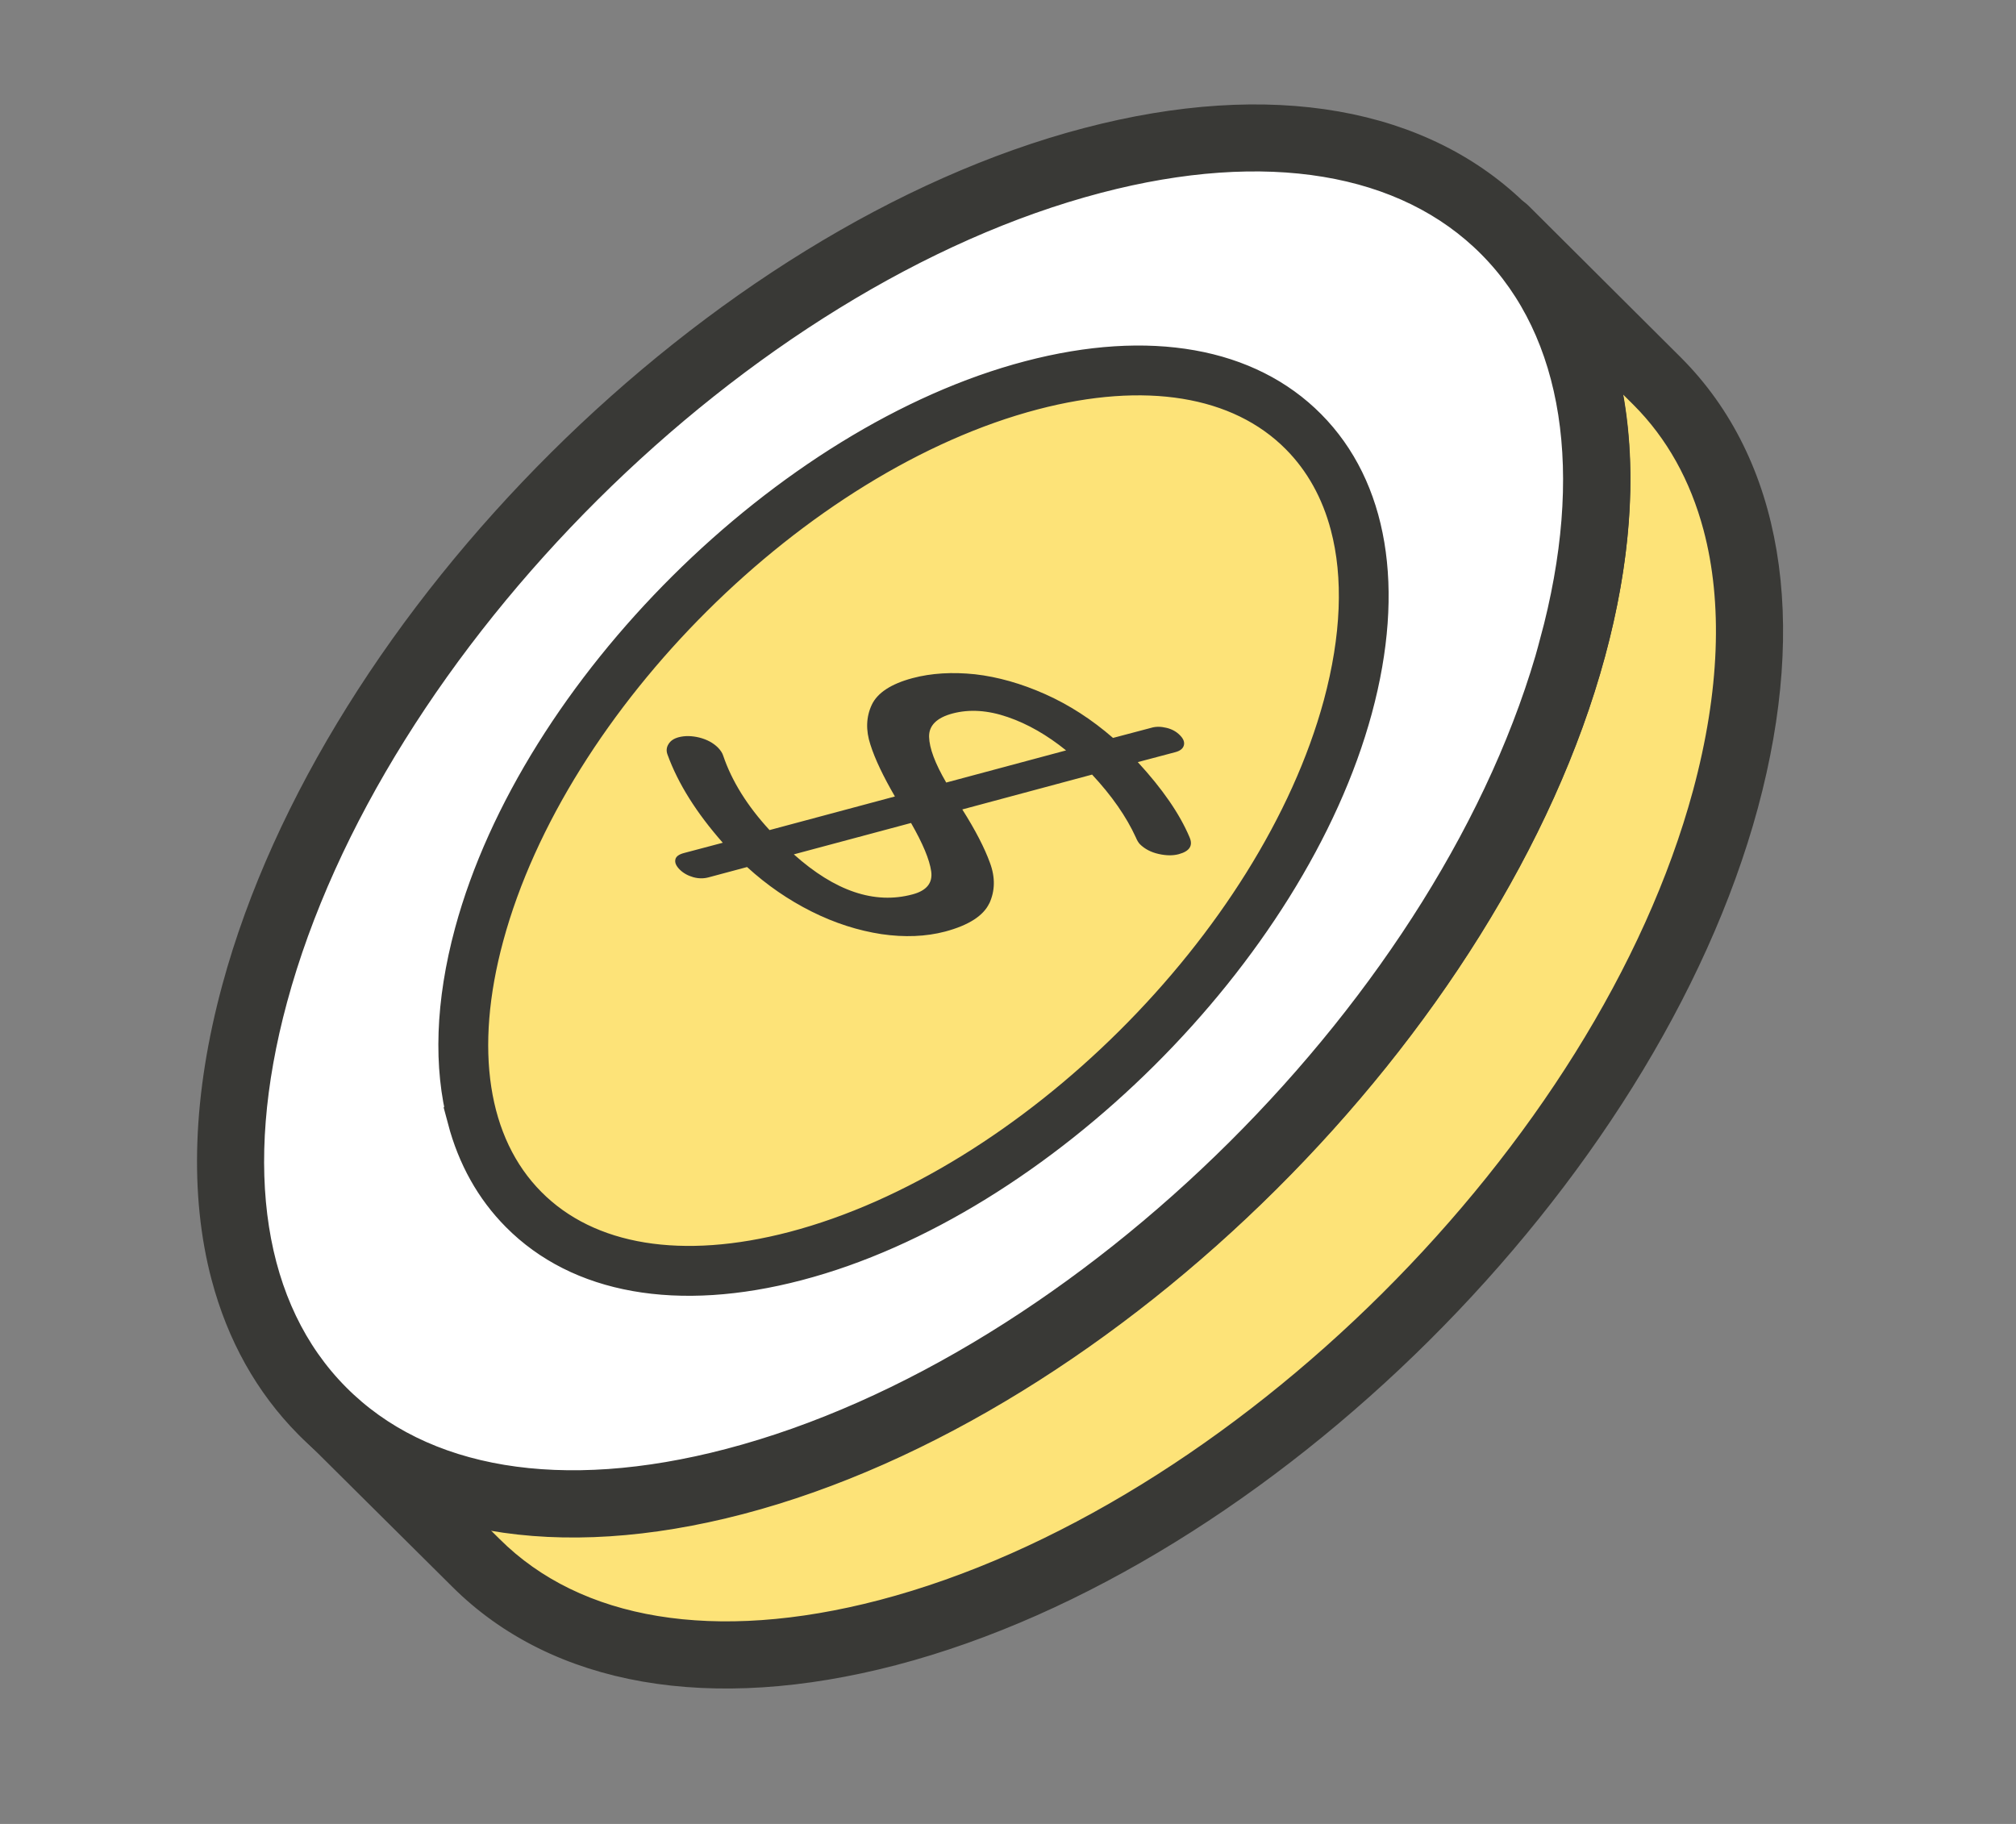
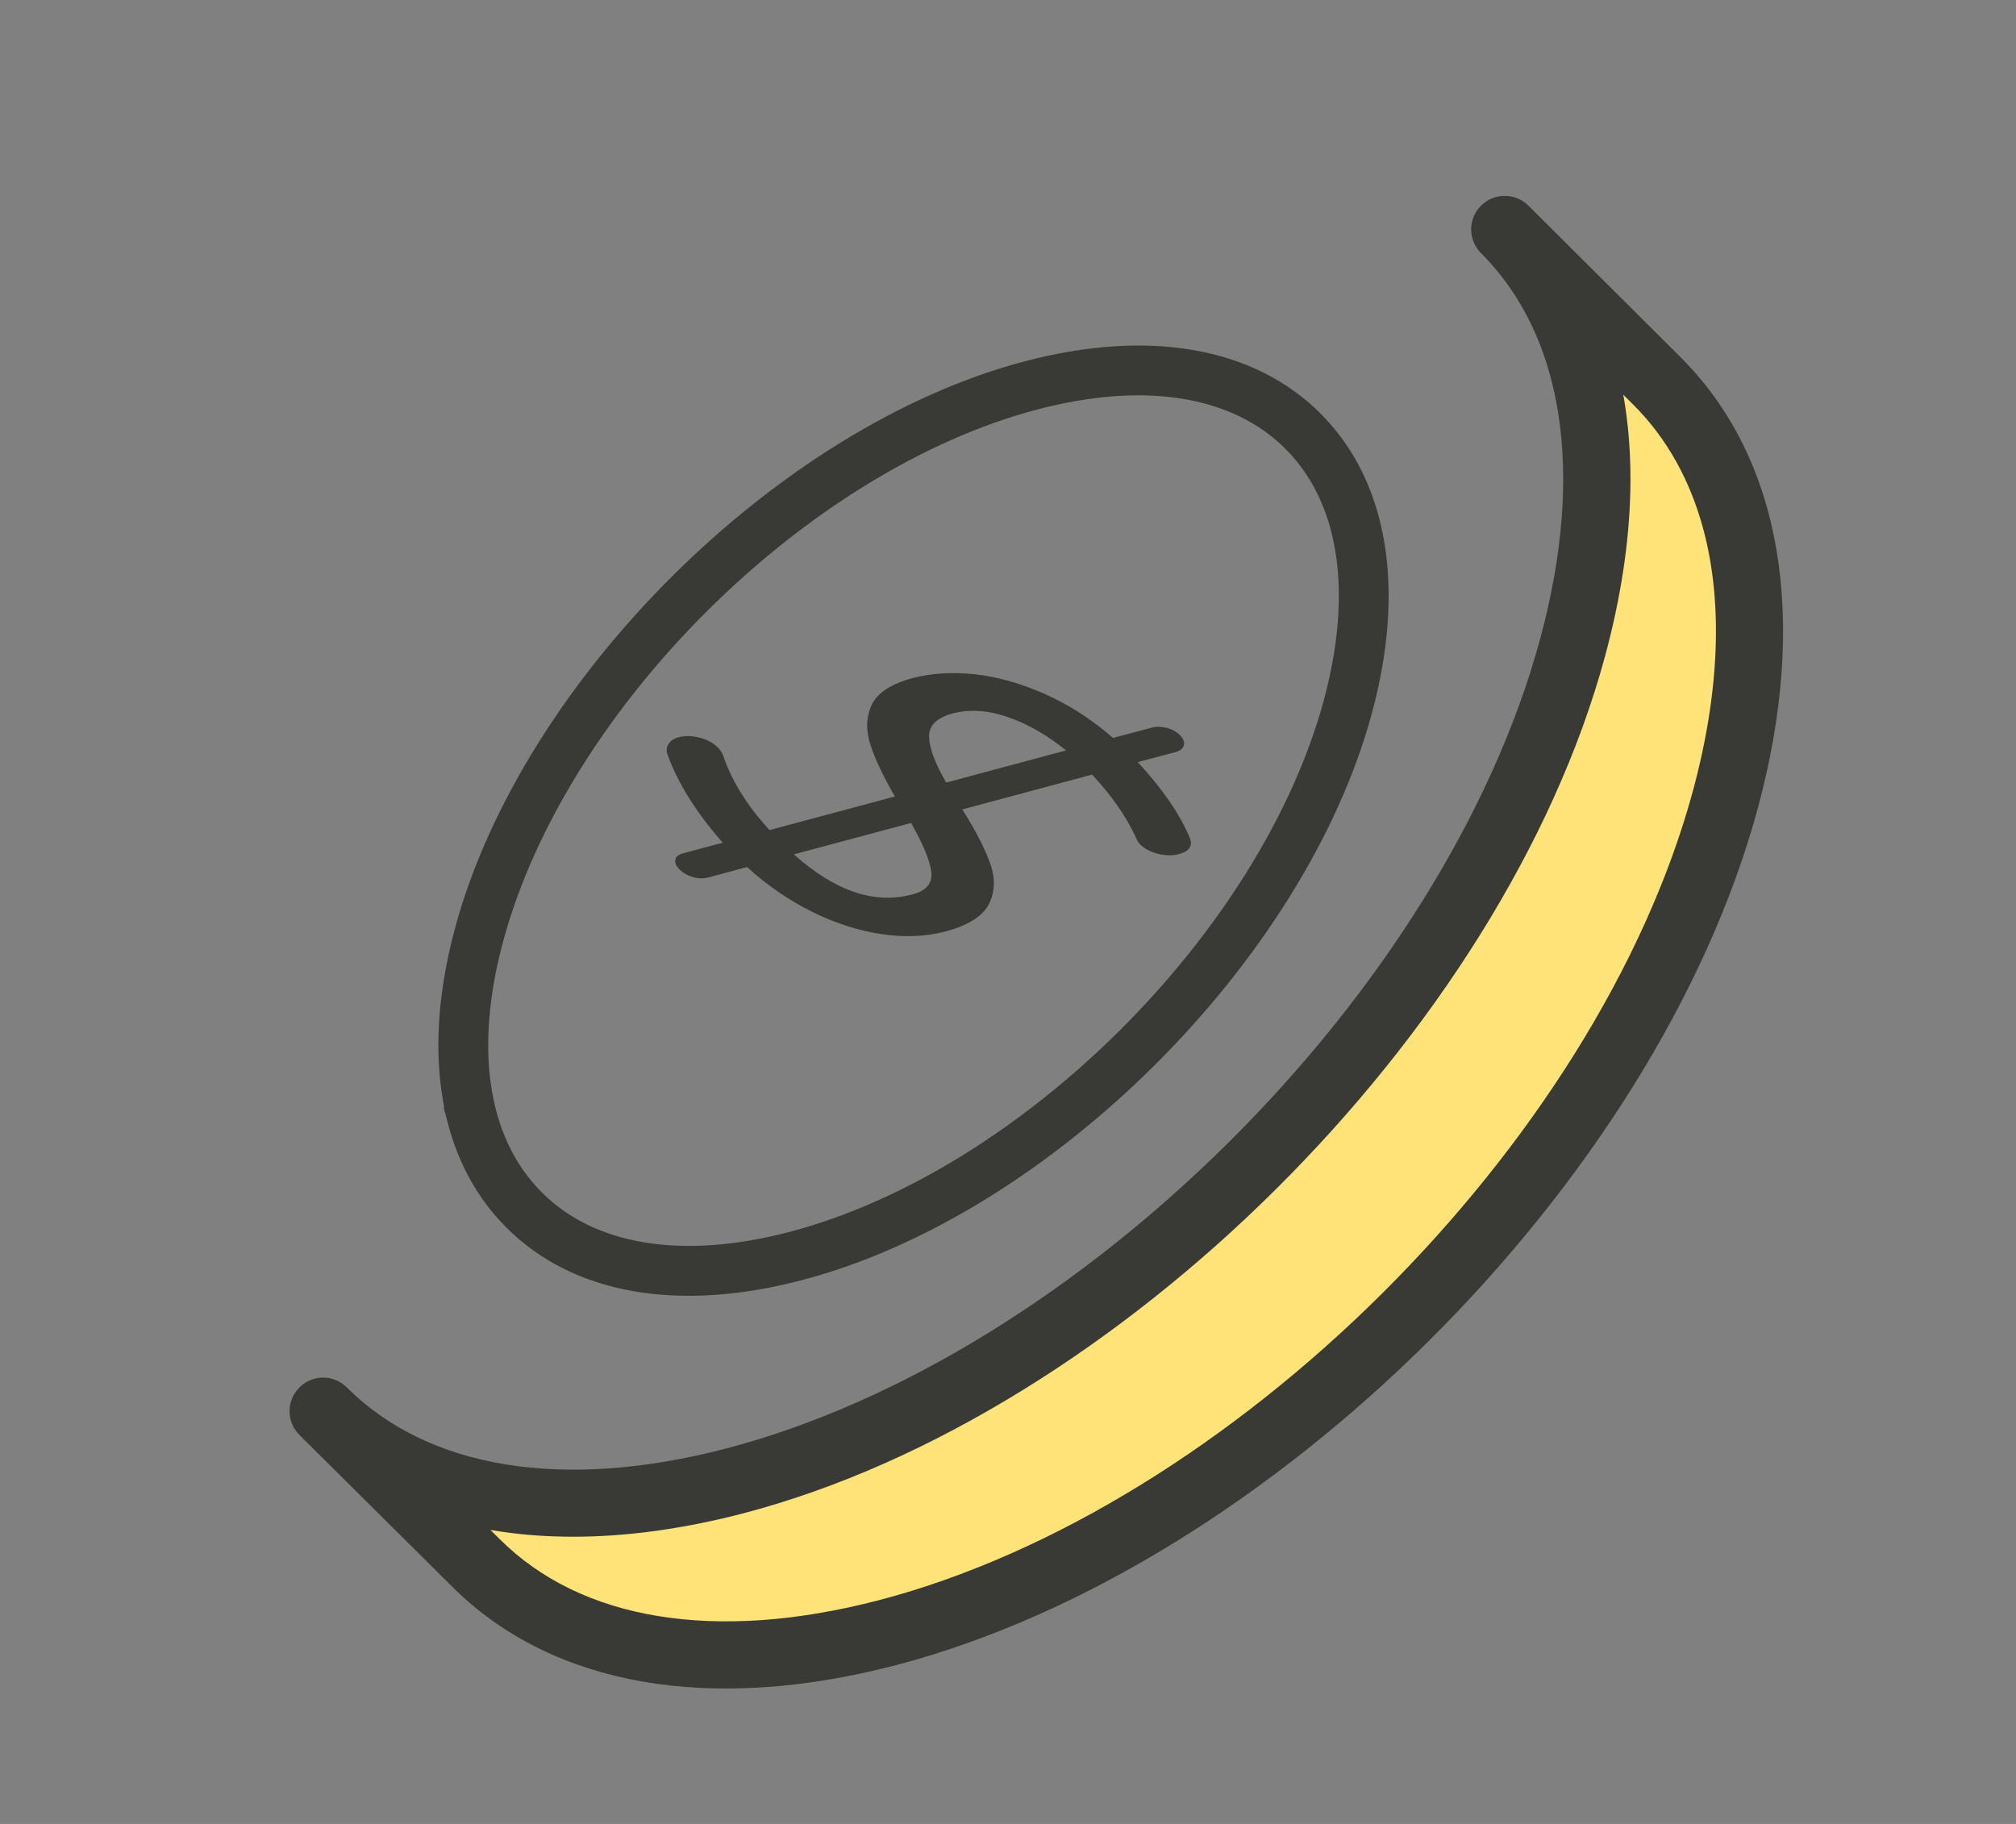
<svg xmlns="http://www.w3.org/2000/svg" width="21" height="19" viewBox="0 0 21 19" fill="none">
  <rect x="0" y="0" width="21" height="19" fill="#808080" stroke="none" />
  <path d="M15.674 2.386C16.592 3.304 16.898 4.828 16.382 6.742C15.353 10.542 11.446 14.43 7.656 15.423C5.773 15.914 4.274 15.602 3.366 14.696L4.958 16.276C5.865 17.181 7.364 17.494 9.248 17.003C13.038 16.01 16.944 12.122 17.974 8.322C18.49 6.408 18.181 4.885 17.263 3.967L15.674 2.386Z" fill="#FDE378" />
  <path d="M3.163 14.755C3.172 14.789 3.19 14.822 3.218 14.849C3.222 14.853 3.225 14.857 3.229 14.86L4.81 16.43C5.81 17.427 7.404 17.705 9.3 17.21C13.149 16.202 17.13 12.241 18.176 8.381C18.696 6.454 18.424 4.836 17.41 3.823L15.822 2.241C15.74 2.16 15.607 2.16 15.526 2.242C15.444 2.324 15.444 2.456 15.526 2.538C16.427 3.439 16.659 4.913 16.179 6.69C15.169 10.421 11.321 14.249 7.602 15.224C5.863 15.678 4.415 15.442 3.523 14.561L3.514 14.552C3.431 14.47 3.299 14.47 3.217 14.553C3.162 14.607 3.145 14.685 3.163 14.755ZM17.881 5.487C18.089 6.271 18.055 7.218 17.771 8.271C16.76 12.002 12.913 15.83 9.194 16.804C7.449 17.26 5.997 17.021 5.106 16.132L4.66 15.69C5.522 15.945 6.56 15.928 7.708 15.629C11.557 14.621 15.538 10.66 16.584 6.8C16.904 5.615 16.928 4.552 16.659 3.666L17.115 4.119C17.482 4.486 17.738 4.949 17.881 5.487Z" fill="#393936" stroke="#393936" stroke-width="0.28" />
-   <path d="M16.381 6.749C17.411 2.946 15.172 0.674 11.382 1.668C7.595 2.66 3.684 6.544 2.654 10.347C1.624 14.146 3.867 16.422 7.654 15.429C11.444 14.436 15.351 10.549 16.381 6.749Z" fill="white" />
-   <path d="M2.34 13.297C2.5 13.902 2.79 14.424 3.207 14.845C4.207 15.853 5.805 16.134 7.708 15.636C11.556 14.627 15.537 10.668 16.583 6.807C17.103 4.887 16.836 3.272 15.83 2.258C14.831 1.251 13.232 0.97 11.329 1.469C7.479 2.479 3.497 6.438 2.451 10.296C2.146 11.421 2.113 12.441 2.34 13.298L2.34 13.297ZM16.38 6.752L16.178 6.697C15.167 10.427 11.32 14.255 7.6 15.229C5.849 15.688 4.394 15.446 3.504 14.548C2.606 13.644 2.377 12.171 2.855 10.404C3.865 6.675 7.714 2.848 11.435 1.873C13.187 1.414 14.642 1.655 15.532 2.553C16.427 3.456 16.657 4.928 16.177 6.697L16.38 6.753L16.38 6.752Z" fill="#393936" />
-   <path d="M2.34 13.297C2.5 13.902 2.79 14.424 3.207 14.845C4.207 15.853 5.805 16.134 7.708 15.636C11.556 14.627 15.537 10.668 16.583 6.807C17.103 4.887 16.836 3.272 15.83 2.258C14.831 1.251 13.232 0.97 11.329 1.469C7.479 2.479 3.497 6.438 2.451 10.296C2.146 11.421 2.113 12.441 2.34 13.298L2.34 13.297ZM16.38 6.752L16.178 6.697C15.167 10.427 11.32 14.255 7.6 15.229C5.849 15.688 4.394 15.446 3.504 14.548C2.606 13.644 2.377 12.171 2.855 10.404C3.865 6.675 7.714 2.848 11.435 1.873C13.187 1.414 14.642 1.655 15.532 2.553C16.427 3.456 16.657 4.928 16.177 6.697L16.38 6.753L16.38 6.752Z" fill="#393936" stroke="#393936" stroke-width="0.28" />
-   <path d="M14.041 7.366C14.72 4.86 13.245 3.362 10.746 4.017C8.249 4.671 5.672 7.231 4.993 9.738C4.315 12.242 5.792 13.742 8.289 13.088C10.787 12.434 13.362 9.871 14.041 7.367L14.041 7.366Z" fill="#FDE378" />
  <path d="M4.715 11.695C4.824 12.106 5.021 12.461 5.305 12.747C5.983 13.431 7.061 13.623 8.34 13.287C10.899 12.617 13.547 9.983 14.242 7.418C14.591 6.127 14.408 5.037 13.727 4.35C13.05 3.667 11.972 3.475 10.692 3.811C8.132 4.482 5.484 7.114 4.789 9.679C4.585 10.433 4.563 11.119 4.716 11.696L4.715 11.695ZM13.911 5.508C14.045 6.013 14.022 6.625 13.838 7.308C13.177 9.744 10.664 12.245 8.234 12.882C7.106 13.177 6.171 13.025 5.603 12.451C5.031 11.875 4.885 10.929 5.194 9.789C5.854 7.353 8.368 4.853 10.798 4.216C11.928 3.92 12.862 4.072 13.43 4.645C13.66 4.877 13.821 5.168 13.911 5.508Z" fill="#393936" />
  <path d="M14.039 7.362L14.038 7.357M4.715 11.695C4.824 12.106 5.021 12.461 5.305 12.747C5.983 13.431 7.061 13.623 8.34 13.287C10.899 12.617 13.547 9.983 14.242 7.418C14.591 6.127 14.408 5.037 13.727 4.35C13.05 3.667 11.972 3.475 10.692 3.811C8.132 4.482 5.484 7.114 4.789 9.679C4.585 10.433 4.563 11.119 4.716 11.696L4.715 11.695ZM13.911 5.508C14.045 6.013 14.022 6.625 13.838 7.308C13.177 9.744 10.664 12.245 8.234 12.882C7.106 13.177 6.171 13.025 5.603 12.451C5.031 11.875 4.885 10.929 5.194 9.789C5.854 7.353 8.368 4.853 10.798 4.216C11.928 3.92 12.862 4.072 13.43 4.645C13.66 4.877 13.821 5.168 13.911 5.508Z" stroke="#393936" stroke-width="0.1" />
  <path d="M10.305 9.41C10.244 9.539 10.092 9.638 9.846 9.704C9.644 9.757 9.423 9.766 9.182 9.731C8.94 9.694 8.697 9.617 8.455 9.496C8.213 9.375 7.989 9.221 7.782 9.032L7.379 9.14C7.33 9.153 7.277 9.153 7.222 9.138C7.166 9.122 7.118 9.096 7.079 9.057C7.043 9.02 7.028 8.987 7.035 8.954C7.041 8.922 7.072 8.9 7.125 8.886L7.529 8.779C7.255 8.468 7.063 8.163 6.953 7.86C6.939 7.822 6.942 7.785 6.964 7.751C6.984 7.717 7.02 7.693 7.069 7.68C7.133 7.663 7.205 7.664 7.284 7.683C7.363 7.703 7.429 7.738 7.479 7.788C7.506 7.816 7.525 7.844 7.534 7.874C7.623 8.136 7.784 8.395 8.016 8.647L9.322 8.297C9.201 8.088 9.115 7.909 9.067 7.758C9.017 7.607 9.022 7.468 9.081 7.342C9.14 7.217 9.282 7.124 9.506 7.064C9.702 7.012 9.92 6.999 10.157 7.024C10.393 7.051 10.638 7.12 10.887 7.231C11.138 7.343 11.373 7.495 11.594 7.687L11.991 7.582C12.04 7.567 12.093 7.568 12.151 7.582C12.209 7.596 12.255 7.622 12.291 7.659C12.327 7.695 12.341 7.73 12.332 7.764C12.323 7.798 12.293 7.822 12.244 7.835L11.852 7.939C12.109 8.218 12.288 8.478 12.39 8.719C12.43 8.808 12.393 8.867 12.279 8.898C12.219 8.914 12.149 8.914 12.07 8.896C11.989 8.878 11.925 8.844 11.875 8.795C11.858 8.778 11.844 8.753 11.831 8.722C11.733 8.508 11.582 8.29 11.376 8.069L10.024 8.432C10.162 8.65 10.257 8.836 10.312 8.988C10.369 9.141 10.365 9.282 10.305 9.412L10.305 9.41ZM8.269 8.9C8.698 9.284 9.11 9.423 9.505 9.317C9.653 9.278 9.717 9.197 9.7 9.077C9.683 8.955 9.613 8.788 9.49 8.573L8.269 8.9ZM9.856 8.152L11.105 7.817C10.907 7.657 10.705 7.541 10.498 7.47C10.29 7.398 10.099 7.386 9.924 7.432C9.758 7.476 9.675 7.558 9.678 7.676C9.681 7.794 9.74 7.952 9.856 8.151" fill="#393936" />
</svg>